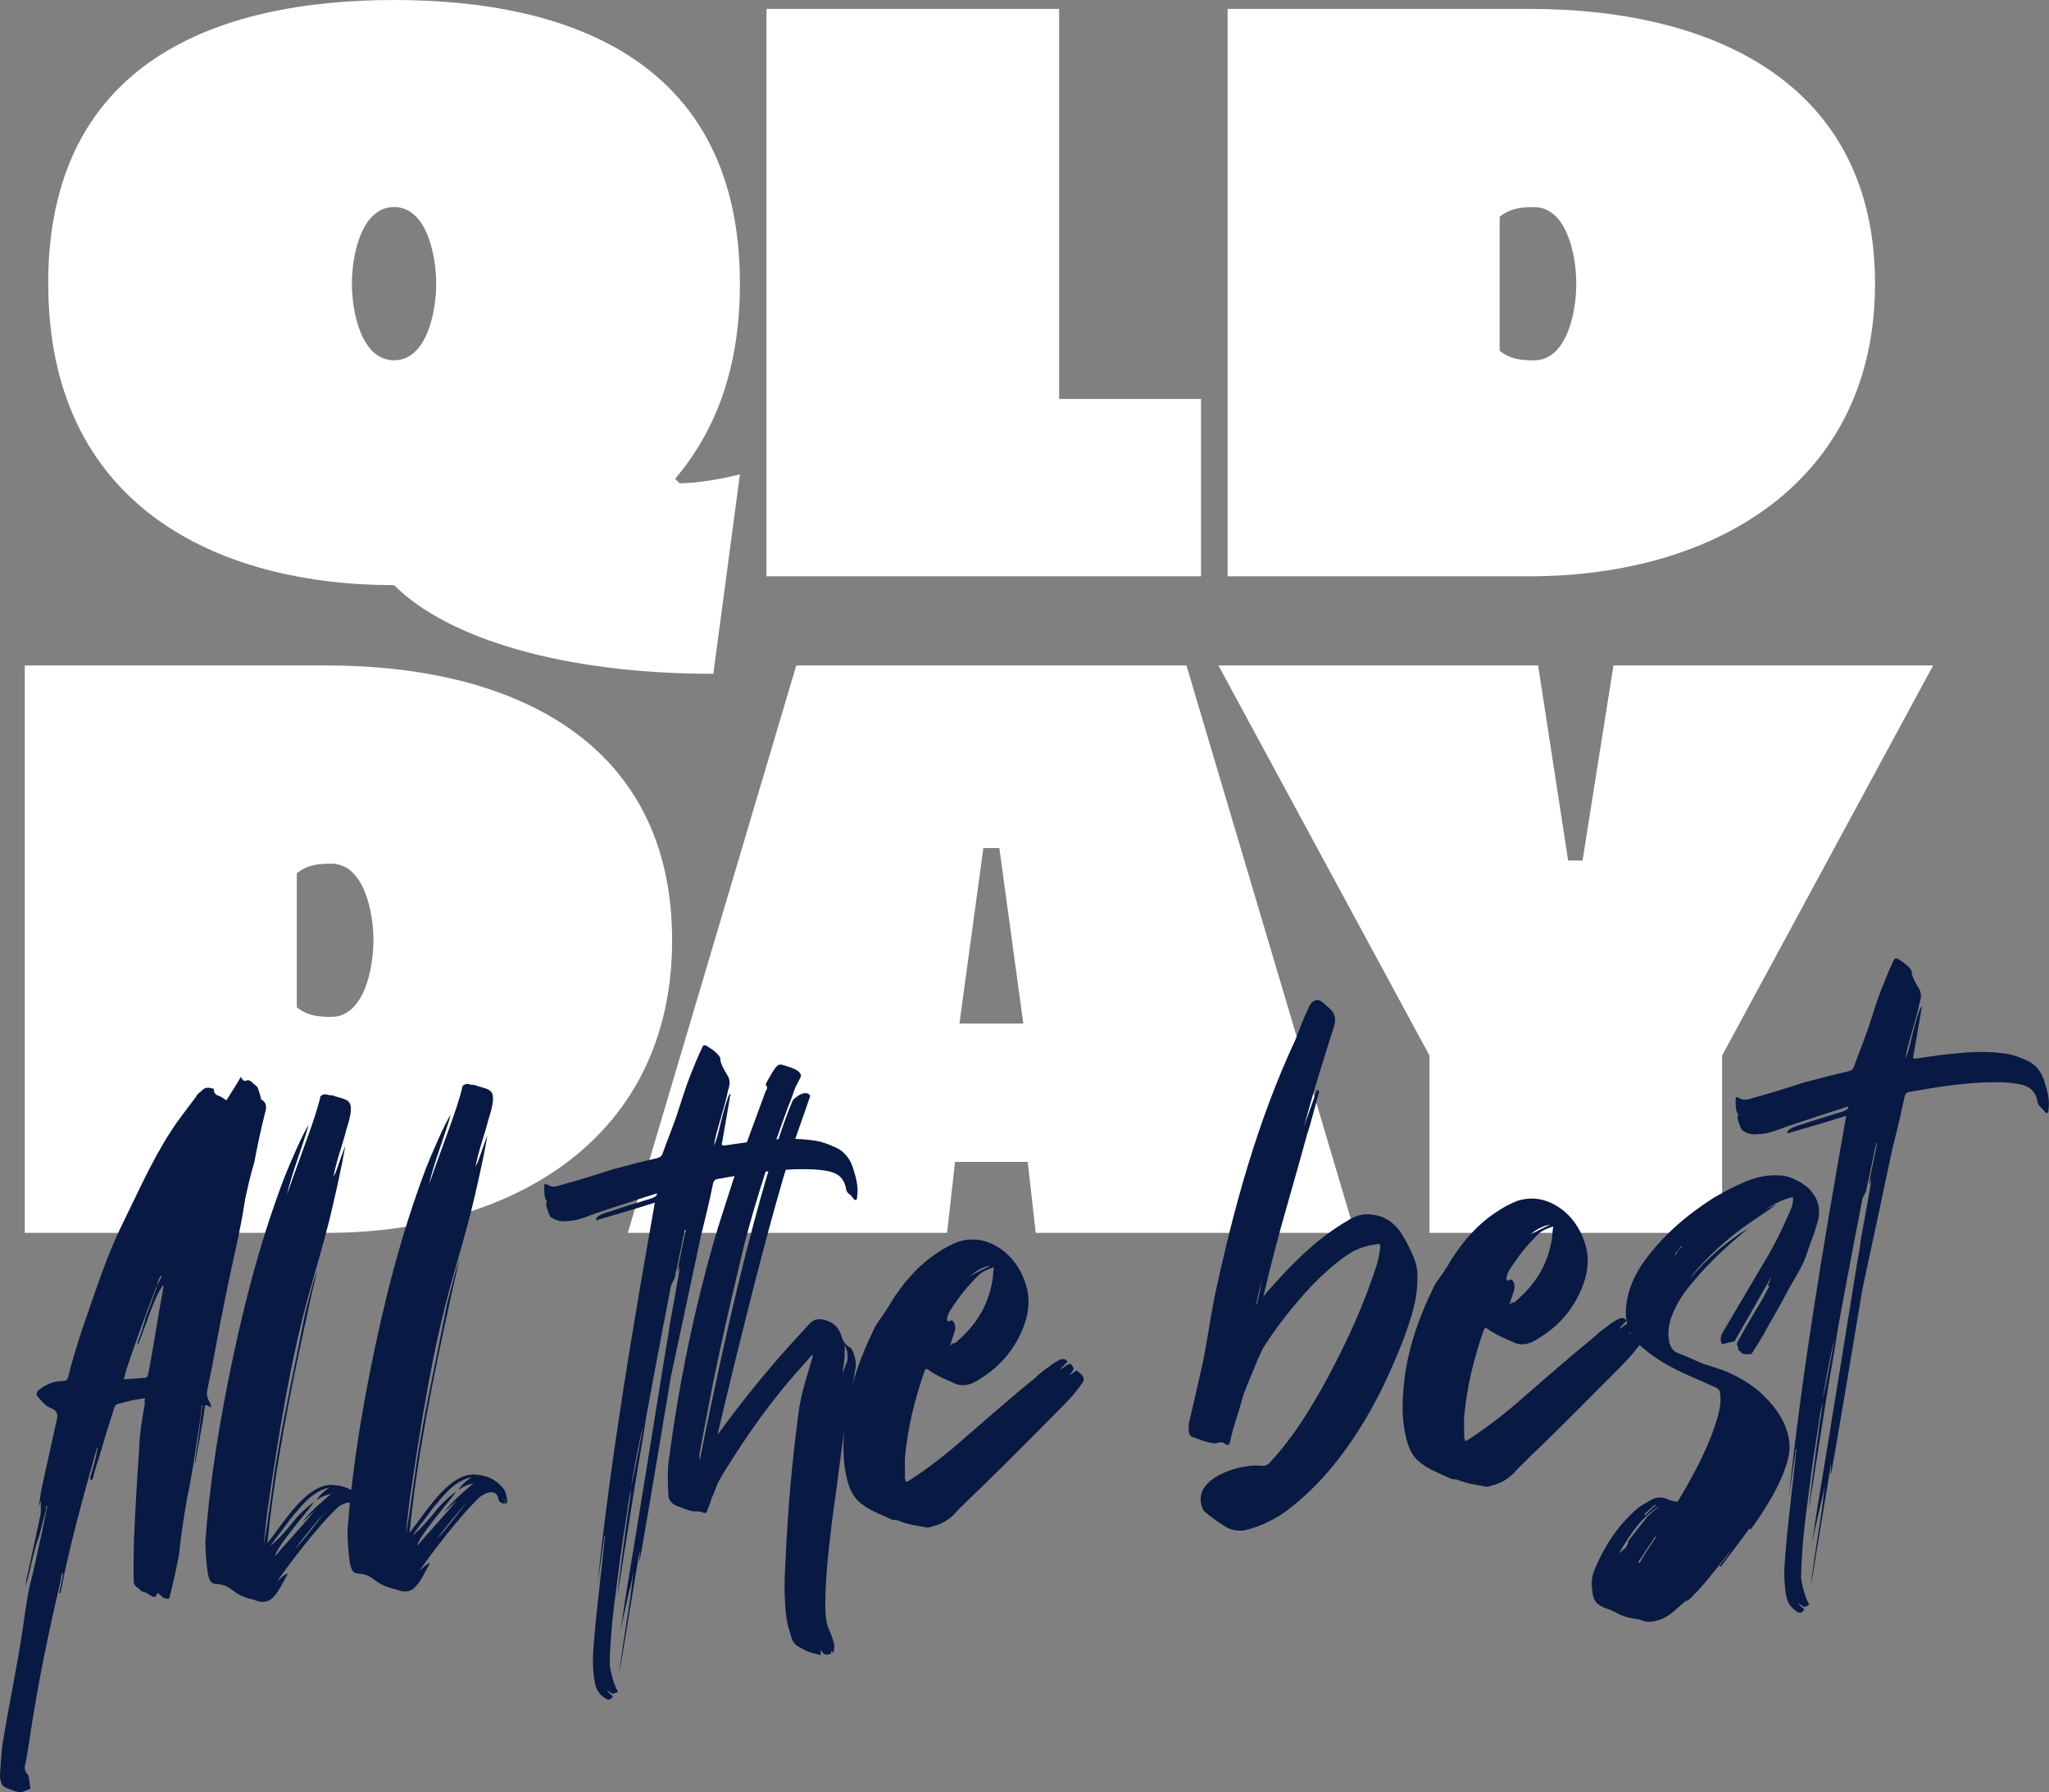
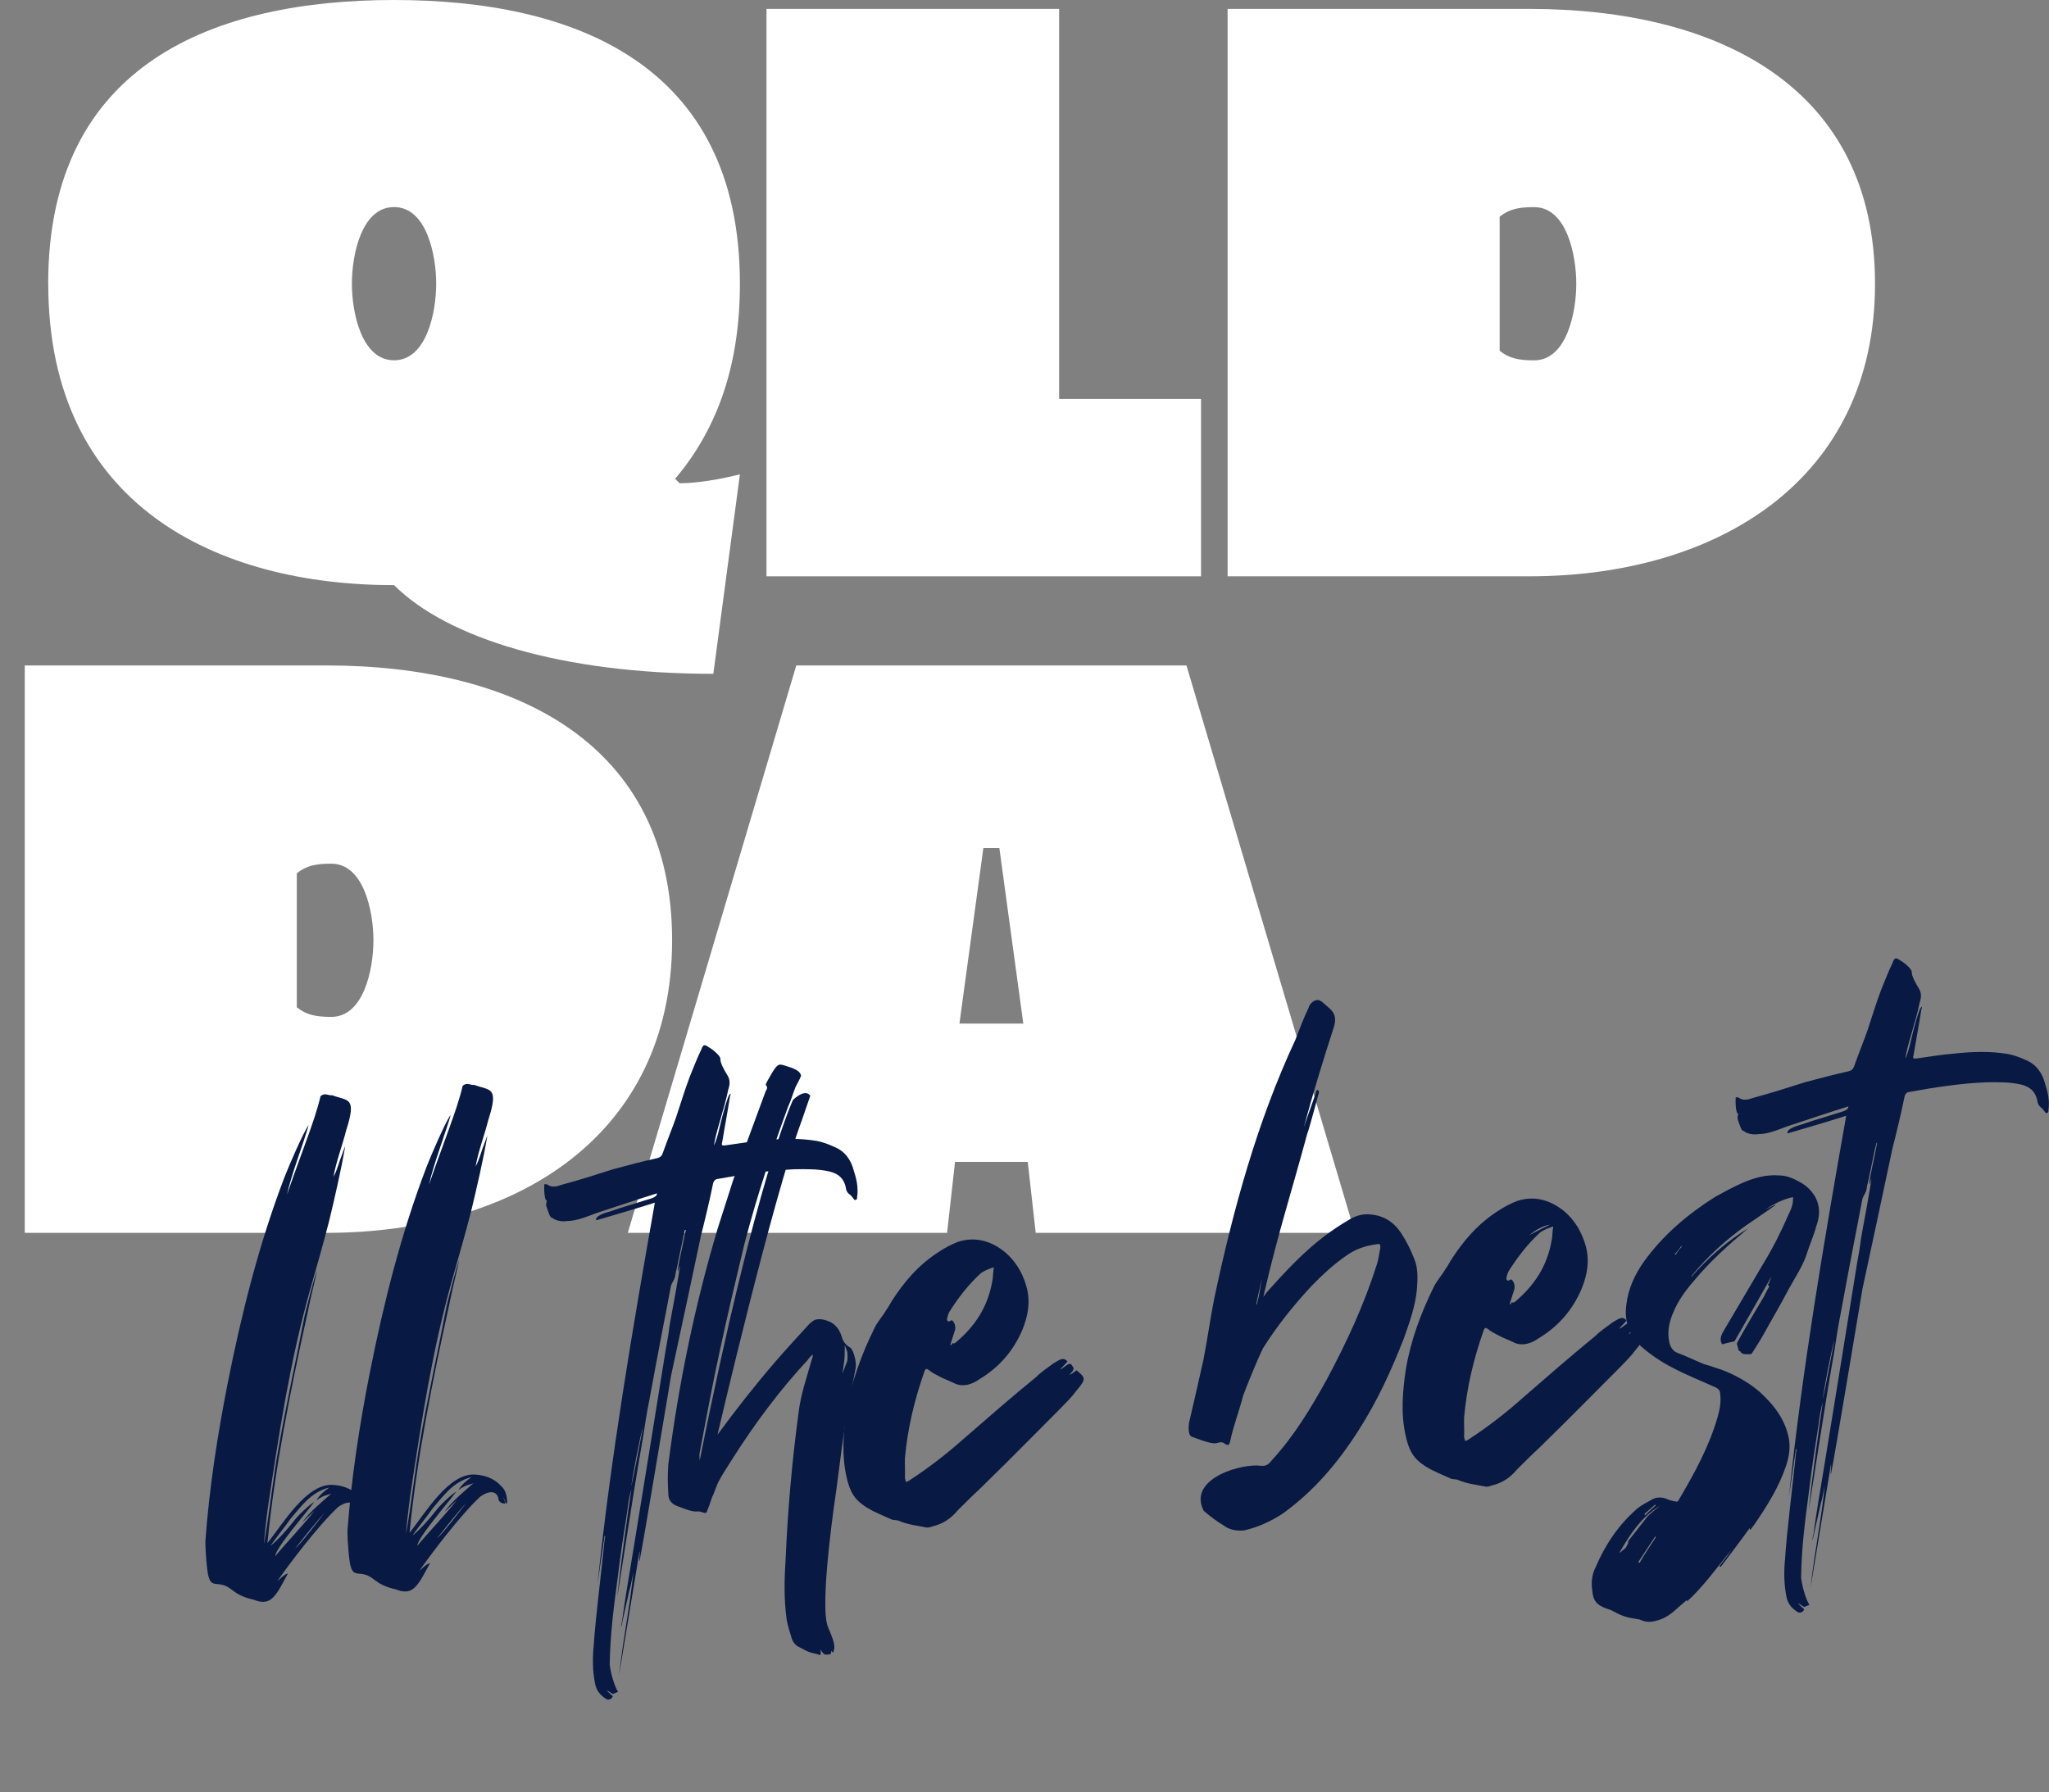
<svg xmlns="http://www.w3.org/2000/svg" id="Layer_2" version="1.1" viewBox="0 0 350.01 306.25">
  <rect x="0" y="0" width="350.01" height="306.25" fill="#808080" stroke="none" />
  <defs>
    <style>
      .st0 {
        fill: #081943;
      }

      .st1 {
        fill: #fff;
      }
    </style>
  </defs>
  <g id="Layer_1-2">
    <g>
      <g>
        <g>
          <path class="st1" d="M8.23,48.48C8.23,10.6,37.01,0,67.31,0s59.08,10.6,59.08,48.48c0,15.15-4.54,25.6-11.06,33.33l.76.76c3.18,0,7.27-.76,10.3-1.52l-4.54,34.08c-25.75,0-45.45-6.06-54.53-15.15-30.3,0-59.08-13.63-59.08-51.51h-.01ZM60.11,48.47c0,4.91,1.64,13.09,7.2,13.09s7.2-8.18,7.2-13.09-1.64-13.09-7.2-13.09-7.2,8.18-7.2,13.09Z" />
          <path class="st1" d="M180.92,68.17h24.24v30.3h-74.23V1.52h49.99v66.65Z" />
          <path class="st1" d="M209.7,1.52h51.51c32.57,0,59.08,13.48,59.08,46.96s-26.81,49.99-59.08,49.99h-51.51V1.52h0ZM262.06,35.39c-2.62,0-4.25.33-5.89,1.64v22.9c1.64,1.31,3.27,1.64,5.89,1.64,5.56,0,7.2-8.18,7.2-13.09s-1.64-13.09-7.2-13.09Z" />
        </g>
        <g>
          <path class="st1" d="M4.23,113.7h51.5c32.57,0,59.08,13.48,59.08,46.96s-26.81,49.99-59.08,49.99H4.23v-96.95h0ZM56.59,147.57c-2.62,0-4.25.33-5.89,1.64v22.9c1.64,1.31,3.27,1.64,5.89,1.64,5.56,0,7.2-8.18,7.2-13.09s-1.64-13.09-7.2-13.09Z" />
          <path class="st1" d="M107.24,210.65l28.78-96.95h66.65l28.78,96.95h-54.53l-1.36-12.12h-12.42l-1.36,12.12h-54.54ZM163.89,174.89h10.91l-4.09-29.99h-2.73l-4.09,29.99h0Z" />
-           <path class="st1" d="M262.74,113.7l5.13,33.33h2.46l5.28-33.33h54.61l-36.05,66.65v30.3h-49.99v-30.3l-36.05-66.65s54.61,0,54.61,0Z" />
        </g>
      </g>
      <g>
-         <path class="st0" d="M35.66,240.27c-.62-.32-.62-.2-.7.29-.38,3.03-1.01,5.96-1.51,8.89.02.24-.08.49-.2.62.48-3.28.95-6.68,1.32-9.96h-.12c-.07.74-.14,1.46-.2,2.19-.75,4.5-1.27,8.99-2.26,13.51-.6,3.29-1.07,6.69-1.44,9.96-.43,2.32-.98,4.64-1.53,6.96,0,.12-.1.25-.09.37-.94.31-1.36-.5-1.99-.94-.22.26-.3.86-.79.66-.5-.2-.75-.43-1.13-.64-.25-.1-.5-.2-.86-.3-.27-.34-.64-.55-.9-.78-.26-.22-.4-.57-.42-.81-.06-2.52,0-5.05.06-7.46.23-5.07.48-9.89.85-14.73.05-2.65.45-5.32.97-8.12-.02-.24-.04-.6.04-1.08-.95.19-1.67.24-2.38.41-.71.17-1.3.33-2.01.51-.48.04-.81.42-.9.91-.99,2.96-1.85,5.91-2.72,8.86-.41.99-.58,1.96-.87,2.95,0,.12-.1.25-.33.39-.13-.11-.15-.35-.15-.47.48-1.6.97-3.2,1.21-4.78.07-.09.06-.21-.03-.36-2.29,8.22-4.68,16.57-6.24,24.86-.08,0-.16,0-.24.02.28-1.1.44-2.2.71-3.42h-.12c-.21.39-.31.75-.28,1.11-2.11,8.93-3.98,17.96-5.35,27.2-.25,1.58-.48,3.28-.85,4.87.04.48.19.95.57,1.28.29.7.24,1.67.42,2.37-.58.28-1.05.44-1.52.59-.11.13-.49-.08-.85-.06-.74-.31-1.6-.49-2.23-.92-.39-.33-.57-1.16-.61-1.76.11-1.81.22-3.62.44-5.44,1.07-6.69,2.52-13.29,3.48-19.85.31-2.31.63-4.49,1.07-6.81.85-3.19,1.46-6.36,2.19-9.54.25-1.46.63-2.93.88-4.39.12,0,0-.12-.14-.23.02.24-.08.61-.06.85-.38,1.35-.76,2.82-1.13,4.29-1.11,2.97-1.49,6-2.46,9.08.09-.37.19-.62.17-.98.09-.37.07-.73.17-.97.82-3.55,1.53-7.08,2.34-10.75.07-.73.01-1.44.07-2.41-.09.37-.2.62-.18.85-.08,0-.12-.04-.13-.11.15-1.21.31-2.31.58-3.53.81-3.67,1.63-7.33,2.44-11,.25-.98-.12-1.63-1.1-1.96-.99-.41-1.66-1.32-2.32-2.11-.13-.11-.04-.6.18-.85,1.25-1.05,2.77-1.64,4.21-1.63.6-.04.71-.17.92-.55.65-2.69,1.52-5.52,2.41-8.23,2.09-5.92,3.94-11.95,6.65-17.56,2.72-5.49,5.19-11.2,8.54-16.37,1.3-2.02,2.84-3.93,4.26-5.84.2-.5.67-.77,1.12-1.17.44-.51,1.17-.45,1.79-.25.12,0,.26.22.15.47.14.35.41.69.9.78.5.21.88.54,1.26.75.75-1.26,1.62-2.52,2.47-4.03.29.7.54.8,1.01.65.11-.13.36-.03.61.08.38.33.77.67,1.16,1,.28.58.45,1.29.62,1.88,0,.12.02.24.02.24,1,.53.94,1.37.75,2.11-.75,2.94-1.37,5.87-1.89,8.67-.68,2.21-1.13,4.29-1.58,6.37-.8,5.47-2.21,10.86-3.26,16.23-1.16,5.5-2.08,11.09-3.24,16.59-.08.61.08,1.08.36,1.66.26.22.16.59.44,1.05-.25-.1-.5-.2-.5-.2v-.03ZM26.51,220.38c-1.62,4.21-3.22,8.53-4.7,12.97-.31.74-.37,1.47-.67,2.33,1.44-.11,2.51-.18,3.71-.27.24-.02.34-.26.44-.51.97-4.88,1.68-9.98,2.63-14.98l-.03-.36c-.66.89-1.07,1.76-1.48,2.75-.51,1.24-1.02,2.48-1.41,3.71-.51,1.24-.9,2.47-1.41,3.71-.14-.23-.15-.35-.03-.48.5-1.36,1-2.84,1.37-4.31.71-1.74,1.31-3.46,1.91-5.19.2-.62.52-1.12.83-1.74l-.24.02c-.32.5-.52,1.12-.59,1.73-.11.13-.33.38-.32.62h-.01Z" />
        <path class="st0" d="M49.01,204.19c1.48-4.44,3.21-8.77,4.69-13.21.39-1.23.78-2.46,1.05-3.68.79-.66,1.2-.09,2.03-.15,2.6,1.01,4.22.17,2.36,5.96-.75,2.94-1.67,5.17-2.18,7.97.74-1.38.6-1.61,2.02-5.32-.67,4.02-1.86,9.15-2.78,12.95-1.03,4.04-2.18,7.97-3.33,12.02-3.34,11.91-5.21,24.19-7.07,36.58-.24,1.7-.75,6.19-.72,6.54.94-5.24,1.5-10.81,2.44-16.05,1.35-7.79,3.08-15.49,4.56-23.18.84-3.31,1.49-5.88,2.09-7.61-.44,2.2-.93,3.79-1.72,7.7-2.8,12.71-5.54,26.25-6.77,38.96,2.75-3.45,6.71-10.23,11.18-9.95,2.66.17,3.82,1.28,4.47,1.96.9.78.99,1.97,1.04,2.69,0,.12-.1.25-.21.38-.15-.35-.17-.71-.45-1.17.17.71.7,1.39-.29.98-.12,0-.5-.32-.52-.56-.25-1.78-1.91-1.42-3.16-.49-3.6,3.39-8.53,10-10.38,12.66.23-.14,1.12-1.16,1.83-1.33-.85,1.5-1.78,3.62-2.92,4.42-.68.53-1.64.6-2.88.09-4.03-.91-3.54-2.39-6.09-2.68-1.08-.04-1.34-.26-1.65-1.2-.3-.82-.58-4.65-.57-6.09.66-9.07,2.05-18.06,3.8-26.97,2.37-11.96,5.35-23.84,9.69-35.21.71-1.85,3.28-7.81,4.15-8.96-.76,2.82-2.99,8.51-3.7,11.93v.02ZM51.66,260.14c.96-1.63,3.91-4.01,4.93-4.93-.82.3-1.19.21-2.56,1.15.65-1.01,1.33-1.54,2.24-2.21-3.18.83-4.7,3.11-6.59,5.29-.98,1.39-2.52,3.31-3.5,4.7,1.25-.93,3.14-3.11,4.02-4.26.77-1.02,2.57-2.71,3.49-3.26-1.42,1.91-6.75,8.07-6.66,9.26,1.21-1.53,5.34-5.92,6.76-7.83-.33.39-1.8,1.69-2.13,2.08h0ZM55.39,258.55c-1.45,1.55-3.65,4.35-4.97,6.01.91-.67,3.87-4.61,4.97-6.01Z" />
        <path class="st0" d="M73.29,202.42c1.48-4.44,3.21-8.77,4.69-13.21.39-1.23.78-2.46,1.05-3.68.79-.66,1.2-.09,2.03-.15,2.6,1.01,4.22.17,2.36,5.96-.75,2.94-1.67,5.17-2.18,7.97.74-1.38.6-1.61,2.02-5.32-.67,4.02-1.86,9.15-2.78,12.95-1.03,4.04-2.18,7.97-3.33,12.02-3.34,11.91-5.21,24.18-7.07,36.58-.24,1.7-.75,6.19-.72,6.54.94-5.24,1.5-10.81,2.44-16.05,1.35-7.79,3.08-15.49,4.56-23.18.84-3.31,1.49-5.88,2.09-7.61-.44,2.2-.92,3.79-1.72,7.7-2.8,12.71-5.54,26.25-6.77,38.96,2.75-3.45,6.71-10.23,11.17-9.95,2.66.17,3.82,1.28,4.47,1.96.9.78.98,1.97,1.04,2.69,0,.12-.1.25-.21.38-.15-.35-.17-.71-.45-1.17.17.71.7,1.39-.29.98-.12,0-.5-.32-.52-.56-.25-1.78-1.91-1.42-3.16-.49-3.6,3.39-8.53,10-10.38,12.66.23-.14,1.12-1.16,1.83-1.33-.85,1.5-1.78,3.62-2.92,4.42-.68.53-1.64.6-2.88.09-4.03-.91-3.54-2.39-6.09-2.68-1.08-.04-1.34-.26-1.65-1.2-.3-.82-.58-4.65-.57-6.09.66-9.06,2.05-18.06,3.8-26.97,2.37-11.96,5.35-23.83,9.69-35.21.71-1.85,3.28-7.81,4.15-8.96-.75,2.82-2.98,8.51-3.7,11.93v.02ZM75.93,258.37c.96-1.63,3.91-4.01,4.93-4.93-.82.3-1.19.21-2.56,1.15.65-1.01,1.33-1.54,2.24-2.21-3.18.83-4.7,3.11-6.59,5.29-.98,1.39-2.52,3.31-3.5,4.7,1.25-.93,3.14-3.12,4.02-4.26.77-1.02,2.57-2.71,3.49-3.26-1.42,1.91-6.75,8.07-6.66,9.26,1.21-1.53,5.34-5.92,6.76-7.83-.33.39-1.8,1.69-2.13,2.08h0ZM79.66,256.78c-1.45,1.55-3.65,4.35-4.97,6.01.91-.67,3.87-4.61,4.97-6.01Z" />
        <path class="st0" d="M145.05,204.03c-.39-.33-.53-.68-.57-1.16-.35-1.54-1.25-2.31-2.72-2.69-1.96-.46-4-.43-6.16-.39-4.43.2-8.83.89-13.22,1.69-.35.15-.45.39-.55.64-.62,3.05-1.36,6.11-2.1,9.05-1.7,8.06-3.4,16-5.11,23.94-.59,3.41-4.67,28.23-5.38,31.65-.13-.11.12-1.69,0-1.68-1.17,7.06-2.34,14.12-3.5,21.17.81-7.03,1.98-12.41,2.44-17.61-.09.37-.42,2.43-.63,2.93-.37,1.59-1.45,6.48-1.45,6.48-.03-.36.07-.73.16-1.09.55-4.01,1.23-7.9,1.89-11.92.75-4.62,4.81-29.56,5.55-34.31.25-1.46.52-2.8.66-4.14.08-.61,1.82-9.63,1.77-10.35-.09.37-.2.62-.29.98-.25-.1.86-4.63,1.29-7.07h-.12c-.09.5-.29.99-.37,1.6-.36,1.71-.71,3.42-1.07,5.13-.2.5-.16,1.09-.36,1.59s-.54.88-.62,1.37c-.52,2.68-1.04,5.49-1.57,8.17-.69,3.66-1.39,7.31-2.08,11.09-.44,2.2-.77,4.27-1.09,6.45-1.02,5.73-1.92,11.56-2.83,17.28-.16,1.09-1.4,8.88-1.56,9.97.4-4.36,1.98-15.65,2.39-18.33-.39,1.23-.54,2.44-.69,3.66-.58,3.65-1.15,7.3-1.6,11.06-.85,6.43-1.31,10.07-1.41,15.25.29,2.26,1.16,4.36,1.42,4.58,0,.12-.7.29-.81.42-.37-.09-.63-.43-1.13-.64.27.34.65.67,1.04,1.01-.08.49-.79.78-1.17.45-1.01-.65-1.67-1.44-1.88-2.75-.39-2.02-.42-4.18-.21-6.24.28-4.47,1.27-12.24,1.9-18.41.11-.13.09-.37-.04-.48-.4,2.79-.8,5.47-1.2,8.26,2.26-21.68,5.96-43.48,9.79-65.15-3.41,1.09-6.7,2.05-10,3.01-.28-.58,1-1.16,2.3-1.49,2.58-.91,3.53-1.1,5.87-1.87.94-.31,2.25-.52,2.19-1.24-3.06.95-7.16,2.33-10.45,3.41-1.64.6-3.27,1.32-4.95,1.32-.95.19-2.18-.2-2.44-.54-.48.04-.68-1.03-.97-1.73-.15-.35-.17-.71.03-1.2-.48.03-.52-2.13-.45-2.85.25.1.36-.03.49.08.76.54,1.59.37,2.41.06,3.07-.82,6-1.76,8.94-2.7,2.48-.66,4.95-1.32,7.44-1.87.59-.16.81-.42,1.01-1.04.7-1.98,1.51-3.96,2.21-5.93.79-2.34,1.46-4.67,2.37-7.03.61-1.49,1.22-3.09,1.95-4.59.3-.86.54-.88,1.3-.33.62.32,1.91,1.42,1.94,1.9-.07.73.75,2.11,1.17,2.8.54.8.48,1.65.18,2.51-.61,3.17-2.22,7.5-2.43,9.55.72-1.62.96-3.32,1.43-5.03.28-1.1.57-2.09.97-3.2.1-.25.21-.5.43-.63,0,.12.02.24-.09.37-.4,2.67-.93,5.36-1.34,7.91-.2.62.04.6.52.56,2.14-.28,4.28-.67,6.31-.82,3.1-.35,6.22-.45,9.26.05.97.17,2.08.57,2.96.99,1.86.71,2.93,2.19,3.42,4.08.46,1.41.82,2.95.57,4.53.03.36-.08.49-.44.51-.26-.34-.54-.8-.91-1.01h-.01ZM107.83,254c.37-1.47,1.76-8.78,2.02-10.24-.49,1.48-1.88,8.79-2.02,10.24Z" />
        <path class="st0" d="M146.06,234.26c-.43,2.32-.6,3.29-1.03,5.61-.9,4.15-1.78,11.91-2.17,14.71,0,0-3.01,19.7-1.42,23.43,1.59,3.61.98,3.54.92,4.38l-.38-.33c.04.6-.08.61-.79.66-.48.04-.75-.43-1.03-.89,0,.12.02.24.03.36.02.24.03.36-.08.61-.5-.2-1.1-.28-1.72-.47-.62-.2-1.12-.52-1.74-.83-.74-.31-1.27-.99-1.45-1.7-.32-1.06-.63-2-.82-3.06-.5-3.57-.4-7.06-.17-10.57.36-8.2,1.08-16.43,2.17-24.56.36-3.27,1.46-6.36,2.32-9.43.1-.25.2-.49.07-.73-.22.26-.56.52-.78.9-4.79,5.16-8.95,10.75-12.73,16.68-.86,1.39-1.73,2.65-2.47,4.03-.32.62-.51,1.24-.82,1.98-.09.37-.31.62-.41.99-.1.37-.49,1.48-.8,2.22-.2.62-.84-.06-1.56,0-.96.07-1.7-.24-3.31-.84-1.23-.39-1.77-1.19-1.73-2.28-.12-1.67-.12-3.24,0-4.93,1.76-13.71,4.51-27.14,8.47-40.41.88-2.71,1.76-5.54,2.64-8.25,1.79-5.06,3.71-10.13,5.51-15.07.21-.38.43-.63.04-1.08-.13-.11.52-1.12,1.16-2.25.97-1.51,1.1-1.4,2.58-.91,1.6.48,2.11.93,2.27,1.52.02.24-.52,1.12-.94,1.99-.41.99-.69,2.09-1.31,3.46-2.81,7.66-5.27,15.17-7.34,23.02-1.48,6.12-2.94,12.36-4.29,18.59-1.26,5.74-2.29,11.47-3.42,17.32-.09.37-.06.85-.01,1.44,9.59-48.19,15.94-61.64,15.94-61.64,2.25-2.09,2.95-.7,2.95-.7,0,0-.59,1.73-1.49,4.32-5.03,13.47-14.36,53.59-14.36,53.59,3.17-4.32,6.47-8.53,9.91-12.51,1.77-2.05,3.67-4.11,5.56-6.18.33-.38.67-.65,1.13-.92.94-.31,1.8,0,2.55.29,1.12.52,1.8,1.55,2.12,2.73.16.59.57,1.16,1.2,1.6.37.09.65.67.8,1.14.31.94.51,2.01.22,2.99v-.02ZM143.92,234.65l.81-2.1c.09-.49.04-1.08,0-1.56-.15-.35-.32-1.06-.44-1.05.05.72-.04,1.08,0,1.68-.05.97-.22,1.94-.38,3.03h.01Z" />
-         <path class="st0" d="M181.14,233.98c.47-.16,1.13-.92,1.61-.96.12,0,.38.21.38.33.52.56.18.83-.48,1.6.81-.42.8-.54,1.26-.81,1.16,1,1.66,1.32.67,2.6-.44.51-.88,1.15-1.32,1.66-.78.9-1.67,1.8-2.57,2.71-4.03,4.02-8.06,8.16-12.21,12.19-1.12,1.16-2.36,2.22-3.48,3.38-.67.65-1.35,1.3-1.9,1.94-1.12,1.16-2.39,1.86-3.92,2.21-.23.14-.59.16-.83.18-1.71-.35-3.28-.48-4.9-1.2-.37-.09-.73-.07-1.09-.16-1.99-.94-4.09-1.62-5.76-3.18-1.16-1.12-1.63-2.53-1.98-4.06-.88-3.78-.56-7.65,0-11.42.84-4.99,2.55-9.56,4.75-14.05.52-1.12,1.42-2.03,2.05-3.16.33-.39.54-.88.86-1.39,2.16-3.4,4.71-6.35,8.15-8.53,1.03-.68,2.07-1.23,3.24-1.68,2.94-.94,5.64-.17,8.07,1.82,1.67,1.44,2.89,3.39,3.54,5.63.79,2.59.38,5.14-.65,7.62-1.54,3.6-3.98,6.42-7.44,8.48-.57.4-1.15.69-1.86.86-.83.18-1.67.12-2.43-.3-.87-.42-1.74-.71-2.49-1.14-.62-.32-1.25-.63-1.76-1.07-.38-.21-.5-.32-.71.17-1.69,4.81-2.9,9.71-3.36,14.91-.04,1.08.05,2.28,0,3.37.02.24.16.47.17.71.23-.14.47-.16.58-.28,3.33-2.17,6.4-4.55,9.34-7.17,4.07-3.54,8.14-7.09,12.34-10.52.89-.91,1.82-1.45,2.84-2.25,1.15-.68,1.71-1.21,2.49-.42-.1.25-1.23,1.29-1.22,1.41l.02-.03ZM162.78,229.55c.24-.02.36-.03.47-.16,3.29-2.76,5.45-6.05,6.22-10.31.19-.74.13-1.57.3-2.55-.94.31-1.64.6-2.21,1-2.14,1.96-3.9,4.25-5.41,6.65-.21.38-.3.86-.39,1.23.02.24.15.47.5.33.11-.13.35-.15.35-.15.5.32.7,1.27.49,1.77-.3.86-.48,1.6-.78,2.46,0,0,.12,0,.24-.02,0-.12.1-.25.21-.38v.12h0ZM165.67,218.04c1.27-.69,2.43-1.26,3.59-1.82-1.31.21-2.46.9-3.59,1.82Z" />
+         <path class="st0" d="M181.14,233.98c.47-.16,1.13-.92,1.61-.96.12,0,.38.21.38.33.52.56.18.83-.48,1.6.81-.42.8-.54,1.26-.81,1.16,1,1.66,1.32.67,2.6-.44.51-.88,1.15-1.32,1.66-.78.9-1.67,1.8-2.57,2.71-4.03,4.02-8.06,8.16-12.21,12.19-1.12,1.16-2.36,2.22-3.48,3.38-.67.65-1.35,1.3-1.9,1.94-1.12,1.16-2.39,1.86-3.92,2.21-.23.14-.59.16-.83.18-1.71-.35-3.28-.48-4.9-1.2-.37-.09-.73-.07-1.09-.16-1.99-.94-4.09-1.62-5.76-3.18-1.16-1.12-1.63-2.53-1.98-4.06-.88-3.78-.56-7.65,0-11.42.84-4.99,2.55-9.56,4.75-14.05.52-1.12,1.42-2.03,2.05-3.16.33-.39.54-.88.86-1.39,2.16-3.4,4.71-6.35,8.15-8.53,1.03-.68,2.07-1.23,3.24-1.68,2.94-.94,5.64-.17,8.07,1.82,1.67,1.44,2.89,3.39,3.54,5.63.79,2.59.38,5.14-.65,7.62-1.54,3.6-3.98,6.42-7.44,8.48-.57.4-1.15.69-1.86.86-.83.18-1.67.12-2.43-.3-.87-.42-1.74-.71-2.49-1.14-.62-.32-1.25-.63-1.76-1.07-.38-.21-.5-.32-.71.17-1.69,4.81-2.9,9.71-3.36,14.91-.04,1.08.05,2.28,0,3.37.02.24.16.47.17.71.23-.14.47-.16.58-.28,3.33-2.17,6.4-4.55,9.34-7.17,4.07-3.54,8.14-7.09,12.34-10.52.89-.91,1.82-1.45,2.84-2.25,1.15-.68,1.71-1.21,2.49-.42-.1.25-1.23,1.29-1.22,1.41l.02-.03ZM162.78,229.55c.24-.02.36-.03.47-.16,3.29-2.76,5.45-6.05,6.22-10.31.19-.74.13-1.57.3-2.55-.94.31-1.64.6-2.21,1-2.14,1.96-3.9,4.25-5.41,6.65-.21.38-.3.86-.39,1.23.02.24.15.47.5.33.11-.13.35-.15.35-.15.5.32.7,1.27.49,1.77-.3.86-.48,1.6-.78,2.46,0,0,.12,0,.24-.02,0-.12.1-.25.21-.38v.12h0ZM165.67,218.04Z" />
        <path class="st0" d="M203.09,243.2c.82-3.55,1.65-7.09,2.46-10.76.7-3.54,1.17-7.06,1.87-10.59,3.22-15.14,7.3-30.11,13.85-44.17.71-1.85,1.41-3.71,2.25-5.45.19-.74.97-1.51,1.82-1.34.62.31.76.55,1.92,1.54.14.23,1.27.99.58,3.08-1.86,5.79-3.61,11.44-5.12,17.09.69-2.09,1.5-4.2,2.19-6.29.07-.09.15-.09.24-.02.26.22.15.35.05.72-.38,1.35-1.41,5.39-1.91,6.75-2.65,9.81-5,17.08-7.29,26.98,0,.12-.19.73-.18.85.33-.5.55-.76.77-1.02,3-3.34,6.12-6.7,9.66-9.36,1.37-1.06,2.86-2.01,4.24-2.83,1.15-.69,2.33-1.01,3.66-.87,2.3.19,4.07,1.39,5.29,3.34.81,1.26,1.52,2.65,2.11,4.17.72,1.63.61,3.44.5,5.13-.26,3.02-1.26,5.74-2.26,8.58-2.13,5.44-4.51,10.67-7.75,15.71-3.45,5.42-7.54,10.29-12.91,14.17-2.07,1.35-4.28,2.36-6.64,2.89-1.2.09-2.41-.06-3.43-.83-1.26-.75-2.4-1.63-3.43-2.51-2.66-5.1,5.2-7.83,9.17-7.76,1.21.15,1.69.12,2.46-.9,3.79-4.12,6.68-8.9,9.44-13.91,3.28-6.13,6.29-12.6,8.44-19.37.3-.86.46-1.96.63-2.93.07-.73-.06-.84-.77-.67-1.9.26-3.54.86-5.03,1.93-2.17,1.48-4.09,3.3-5.88,5.12-3.12,3.35-5.99,6.93-8.35,10.71-1.05,2.12-2.98,6.95-3.38,8.06-.65,2.57-1.67,5.17-2.2,7.73-.18.86-.42.87-1.05.44-.51-.44-1.2.09-1.8,0-1.33-.14-3.2-.97-3.56-1.06-.86-.18-.72-1.63-.65-2.36h-.01ZM215.59,218.48c-.19.62-.92,3.79-1,4.4h.12c.08-.5.28-1.11.36-1.6,0-.12.52-2.8.52-2.8h0Z" />
        <path class="st0" d="M276.68,227c.47-.15,1.14-.92,1.61-.96.12,0,.38.21.38.33.52.56.18.83-.49,1.6.81-.42.8-.54,1.26-.81,1.16,1,1.66,1.32.67,2.6-.44.51-.88,1.15-1.32,1.66-.78.9-1.67,1.8-2.57,2.71-4.03,4.02-8.06,8.16-12.21,12.19-1.12,1.16-2.36,2.22-3.48,3.38-.67.65-1.35,1.3-1.9,1.94-1.12,1.16-2.39,1.86-3.93,2.21-.23.14-.59.16-.83.18-1.71-.36-3.28-.48-4.9-1.2-.37-.09-.73-.07-1.09-.16-1.99-.94-4.09-1.62-5.76-3.19-1.16-1.12-1.63-2.53-1.98-4.06-.88-3.78-.56-7.65,0-11.42.84-4.99,2.55-9.56,4.75-14.05.52-1.12,1.42-2.03,2.05-3.16.33-.39.54-.88.86-1.39,2.16-3.4,4.71-6.35,8.15-8.53,1.03-.68,2.08-1.23,3.24-1.68,2.94-.94,5.64-.17,8.07,1.82,1.67,1.44,2.89,3.39,3.54,5.63.79,2.59.38,5.14-.65,7.62-1.54,3.6-3.98,6.42-7.44,8.48-.57.4-1.15.69-1.86.86-.83.18-1.67.12-2.43-.31-.87-.42-1.73-.71-2.49-1.14-.62-.32-1.25-.63-1.76-1.07-.38-.21-.5-.32-.71.17-1.69,4.81-2.9,9.71-3.36,14.91-.04,1.08.05,2.28,0,3.37.02.24.16.47.17.71.23-.14.47-.16.58-.28,3.33-2.17,6.4-4.55,9.33-7.17,4.07-3.54,8.14-7.09,12.34-10.52.89-.91,1.82-1.45,2.84-2.25,1.15-.69,1.71-1.21,2.49-.42-.1.25-1.23,1.29-1.22,1.41h.05ZM258.33,222.57c.24-.02.36-.03.47-.15,3.29-2.77,5.45-6.05,6.22-10.31.19-.74.13-1.57.3-2.55-.94.31-1.64.6-2.21,1-2.14,1.96-3.9,4.25-5.41,6.65-.21.38-.3.86-.39,1.23.02.24.16.47.5.32.11-.13.35-.15.35-.15.5.32.69,1.27.49,1.77-.3.86-.48,1.6-.78,2.46,0,0,.12,0,.24-.02,0-.12.1-.25.21-.38v.12h.01ZM261.21,211.06c1.27-.69,2.43-1.26,3.59-1.82-1.31.22-2.46.9-3.59,1.82Z" />
        <path class="st0" d="M298.88,261.09c-1.64,2.28-3.28,4.45-4.93,6.61-.08,0-.16-.03-.25-.1.66-.89,1.43-1.79,2.08-2.8-2.54,3.07-4.83,6.36-7.76,8.98,0,0,.11-.13.22-.26-.12,0-.13-.11-.13-.11-.45.39-.91.79-1.36,1.18-1.12,1.04-2.26,1.97-3.8,2.32-.94.31-1.9.26-2.78-.16-.25-.1-.61-.08-.85-.18-1.33-.14-2.44-.54-3.57-1.18-.38-.21-.87-.42-1.24-.51-1.73-.59-2.39-1.39-2.51-3.06-.22-1.43-.08-2.76.55-4.01,1.64-3.85,3.92-7.26,7.08-10.01.79-.66,1.72-1.09,2.65-1.64.81-.42,1.78-.37,2.65.05.5.2.98.29,1.47.37.12,0,.35-.15.34-.26,2.67-4.52,5.22-9.16,6.66-14.19.38-1.35.64-2.69.42-4.12-.04-.48-.29-.7-.67-.91-2.49-1.14-5.09-2.15-7.46-3.42-1.87-.95-3.64-2.14-5.31-3.58-2.06-1.89-2.96-4.35-2.57-7.15.29-2.67,1.43-5.15,2.95-7.31,3.27-4.57,7.46-8.12,12.17-11.11,1.5-.83,3-1.66,4.64-2.38,1.98-.87,4.1-1.5,6.4-1.31,1.32.02,2.44.54,3.57,1.18s1.91,1.42,2.59,2.58c.84,1.62.72,3.31.12,4.92-.38,1.47-1,2.84-1.49,4.32-.67,2.33-2.09,4.36-3.25,6.49-1.37,2.63-2.87,5.14-4.25,7.65-.64,1.13-1.29,2.14-1.93,3.15-.11.13-.22.26-.34.27-.49-.09-1.31.21-1.72-.48,0-.12-.25-.1-.25-.1-.15-.47-.18-.83-.33-1.18,0-.12.1-.25.2-.5,1.38-2.51,2.88-5.02,4.38-7.53.21-.38.42-.87.63-1.25.1-.25.56-.52.06-.85,0,0,.11-.13.22-.26.09-.37.31-.74.4-1.11-2.13,3.76-4.26,7.52-6.29,11.04-.83.18-1.54.35-2.13.52-.56-1.04-.01-1.8.42-2.55,2.25-3.77,4.49-7.66,6.74-11.43,1.61-2.64,2.97-5.39,4.21-8.24.42-.87.83-1.74.75-2.94-1.78.37-3.28,1.2-4.77,2.15.58-.28,1.16-.57,1.74-.85v.12c-.34.15-.56.4-.79.54-1.37.94-2.75,1.88-4.12,2.83-3.43,2.42-6.59,5.29-9.35,8.62,0,.12-.1.25-.21.38,2.88-3.33,6.16-6.22,9.96-8.54-.12,0-.23.14-.34.27-3.28,2.76-6.33,5.51-9.09,8.84-1.44,1.67-2.64,3.32-3.46,5.3-.72,1.62-1.08,3.33-.71,5.1.18.83.59,1.52,1.34,1.83,1.61.6,3.1,1.34,4.59,1.95,1.1.28,2.09.69,3.08.98,2.35.91,4.61,2.19,6.41,3.74,2.45,2.23,4.43,4.73,5.04,8.17.23,1.55-.02,3.01-.51,4.49-1.18,3.57-3.23,6.85-5.4,10.01-.22.26-.44.63-.66.89h-.12c0-.07,0-.15-.02-.23v-.04ZM277.73,264.44c.1-.25.21-.38.31-.62.11-.13.09-.37.08-.49,1.1-1.4,2.2-2.8,3.3-4.21.67-.65,1.47-1.31,2.15-1.84-3.23,1.92-5.17,4.95-6.98,8.08.46-.27.79-.66,1.14-.92h0ZM280.08,267.03c.85-1.51,1.83-2.9,2.8-4.41,0,0-.12,0-.13-.11-.97,1.51-1.95,2.91-2.92,4.42.08,0,.16.03.25.1h0ZM281.05,258.91c.55-.64,1.24-1.17,1.8-1.7l-.13-.11c-.56.52-1.25,1.05-1.81,1.57,0,.08.05.16.14.23h0ZM286.09,214.3s0,.12.13.11c.32-.5.65-1.01,1.1-1.4,0,0-.12,0-.13-.11-.32.51-.77,1.02-1.1,1.4Z" />
        <path class="st0" d="M348.58,189.17c-.39-.33-.53-.68-.57-1.16-.35-1.54-1.25-2.31-2.72-2.69-1.96-.46-4-.43-6.16-.39-4.43.2-8.83.88-13.22,1.69-.35.15-.45.39-.55.64-.62,3.05-1.36,6.11-2.11,9.05-1.7,8.06-3.4,16-5.11,23.94-.59,3.41-4.67,28.23-5.38,31.65-.13-.11.12-1.69,0-1.68-1.17,7.06-2.34,14.12-3.5,21.17.81-7.03,1.98-12.41,2.44-17.61-.09.37-.42,2.43-.63,2.93-.37,1.59-1.45,6.48-1.45,6.48-.03-.36.07-.73.16-1.09.55-4.01,1.23-7.9,1.89-11.92.75-4.62,4.81-29.56,5.55-34.31.25-1.46.52-2.8.66-4.14.07-.61,1.82-9.63,1.77-10.35-.09.37-.2.62-.29.98-.25-.1.86-4.63,1.29-7.07h-.12c-.08.5-.29.99-.37,1.6l-1.07,5.13c-.2.5-.16,1.09-.36,1.59-.21.5-.54.88-.62,1.37-.52,2.68-1.04,5.49-1.57,8.17-.7,3.66-1.39,7.31-2.08,11.09-.44,2.2-.77,4.26-1.09,6.45-1.02,5.72-1.92,11.56-2.83,17.28-.16,1.09-1.4,8.88-1.56,9.97.4-4.36,1.98-15.65,2.39-18.33-.39,1.23-.54,2.44-.7,3.66-.58,3.65-1.15,7.3-1.6,11.06-.85,6.43-1.31,10.07-1.41,15.25.29,2.26,1.16,4.36,1.42,4.58,0,.12-.7.29-.81.42-.37-.09-.63-.43-1.13-.64.27.34.65.67,1.04,1.01-.08.49-.78.78-1.17.45-1.01-.65-1.67-1.44-1.88-2.75-.39-2.02-.42-4.18-.21-6.23.27-4.47,1.27-12.24,1.9-18.41.11-.13.09-.37-.04-.48-.4,2.79-.8,5.47-1.2,8.26,2.26-21.68,5.96-43.47,9.79-65.15-3.41,1.09-6.7,2.05-10,3.01-.28-.58,1-1.15,2.3-1.49,2.58-.91,3.53-1.1,5.87-1.87.94-.31,2.25-.52,2.19-1.24-3.06.94-7.16,2.33-10.45,3.41-1.64.6-3.27,1.32-4.95,1.32-.95.19-2.18-.2-2.44-.54-.48.04-.68-1.03-.97-1.73-.14-.35-.17-.71.03-1.2-.48.04-.52-2.13-.45-2.85.25.1.36-.03.49.09.76.54,1.59.36,2.41.06,3.07-.83,6-1.76,8.94-2.7,2.48-.66,4.95-1.32,7.44-1.87.59-.16.81-.42,1.01-1.04.7-1.98,1.51-3.96,2.21-5.93.79-2.34,1.46-4.67,2.37-7.03.61-1.49,1.22-3.09,1.95-4.59.3-.86.54-.88,1.3-.34.62.32,1.91,1.42,1.94,1.9-.07.73.75,2.11,1.17,2.8.54.8.48,1.65.18,2.51-.61,3.17-2.22,7.49-2.43,9.55.72-1.62.96-3.32,1.43-5.03.28-1.1.57-2.09.97-3.2.1-.25.2-.5.43-.63,0,.12.02.24-.09.37-.41,2.67-.93,5.36-1.35,7.91-.2.62.04.6.52.56,2.14-.28,4.28-.67,6.31-.82,3.1-.35,6.22-.45,9.26.05.97.17,2.08.57,2.96.99,1.86.71,2.92,2.19,3.42,4.08.46,1.41.82,2.95.57,4.53.03.36-.08.49-.44.51-.27-.34-.54-.8-.92-1.02h.03ZM311.35,239.14c.37-1.47,1.76-8.78,2.02-10.25-.49,1.48-1.88,8.79-2.02,10.25Z" />
      </g>
    </g>
  </g>
</svg>